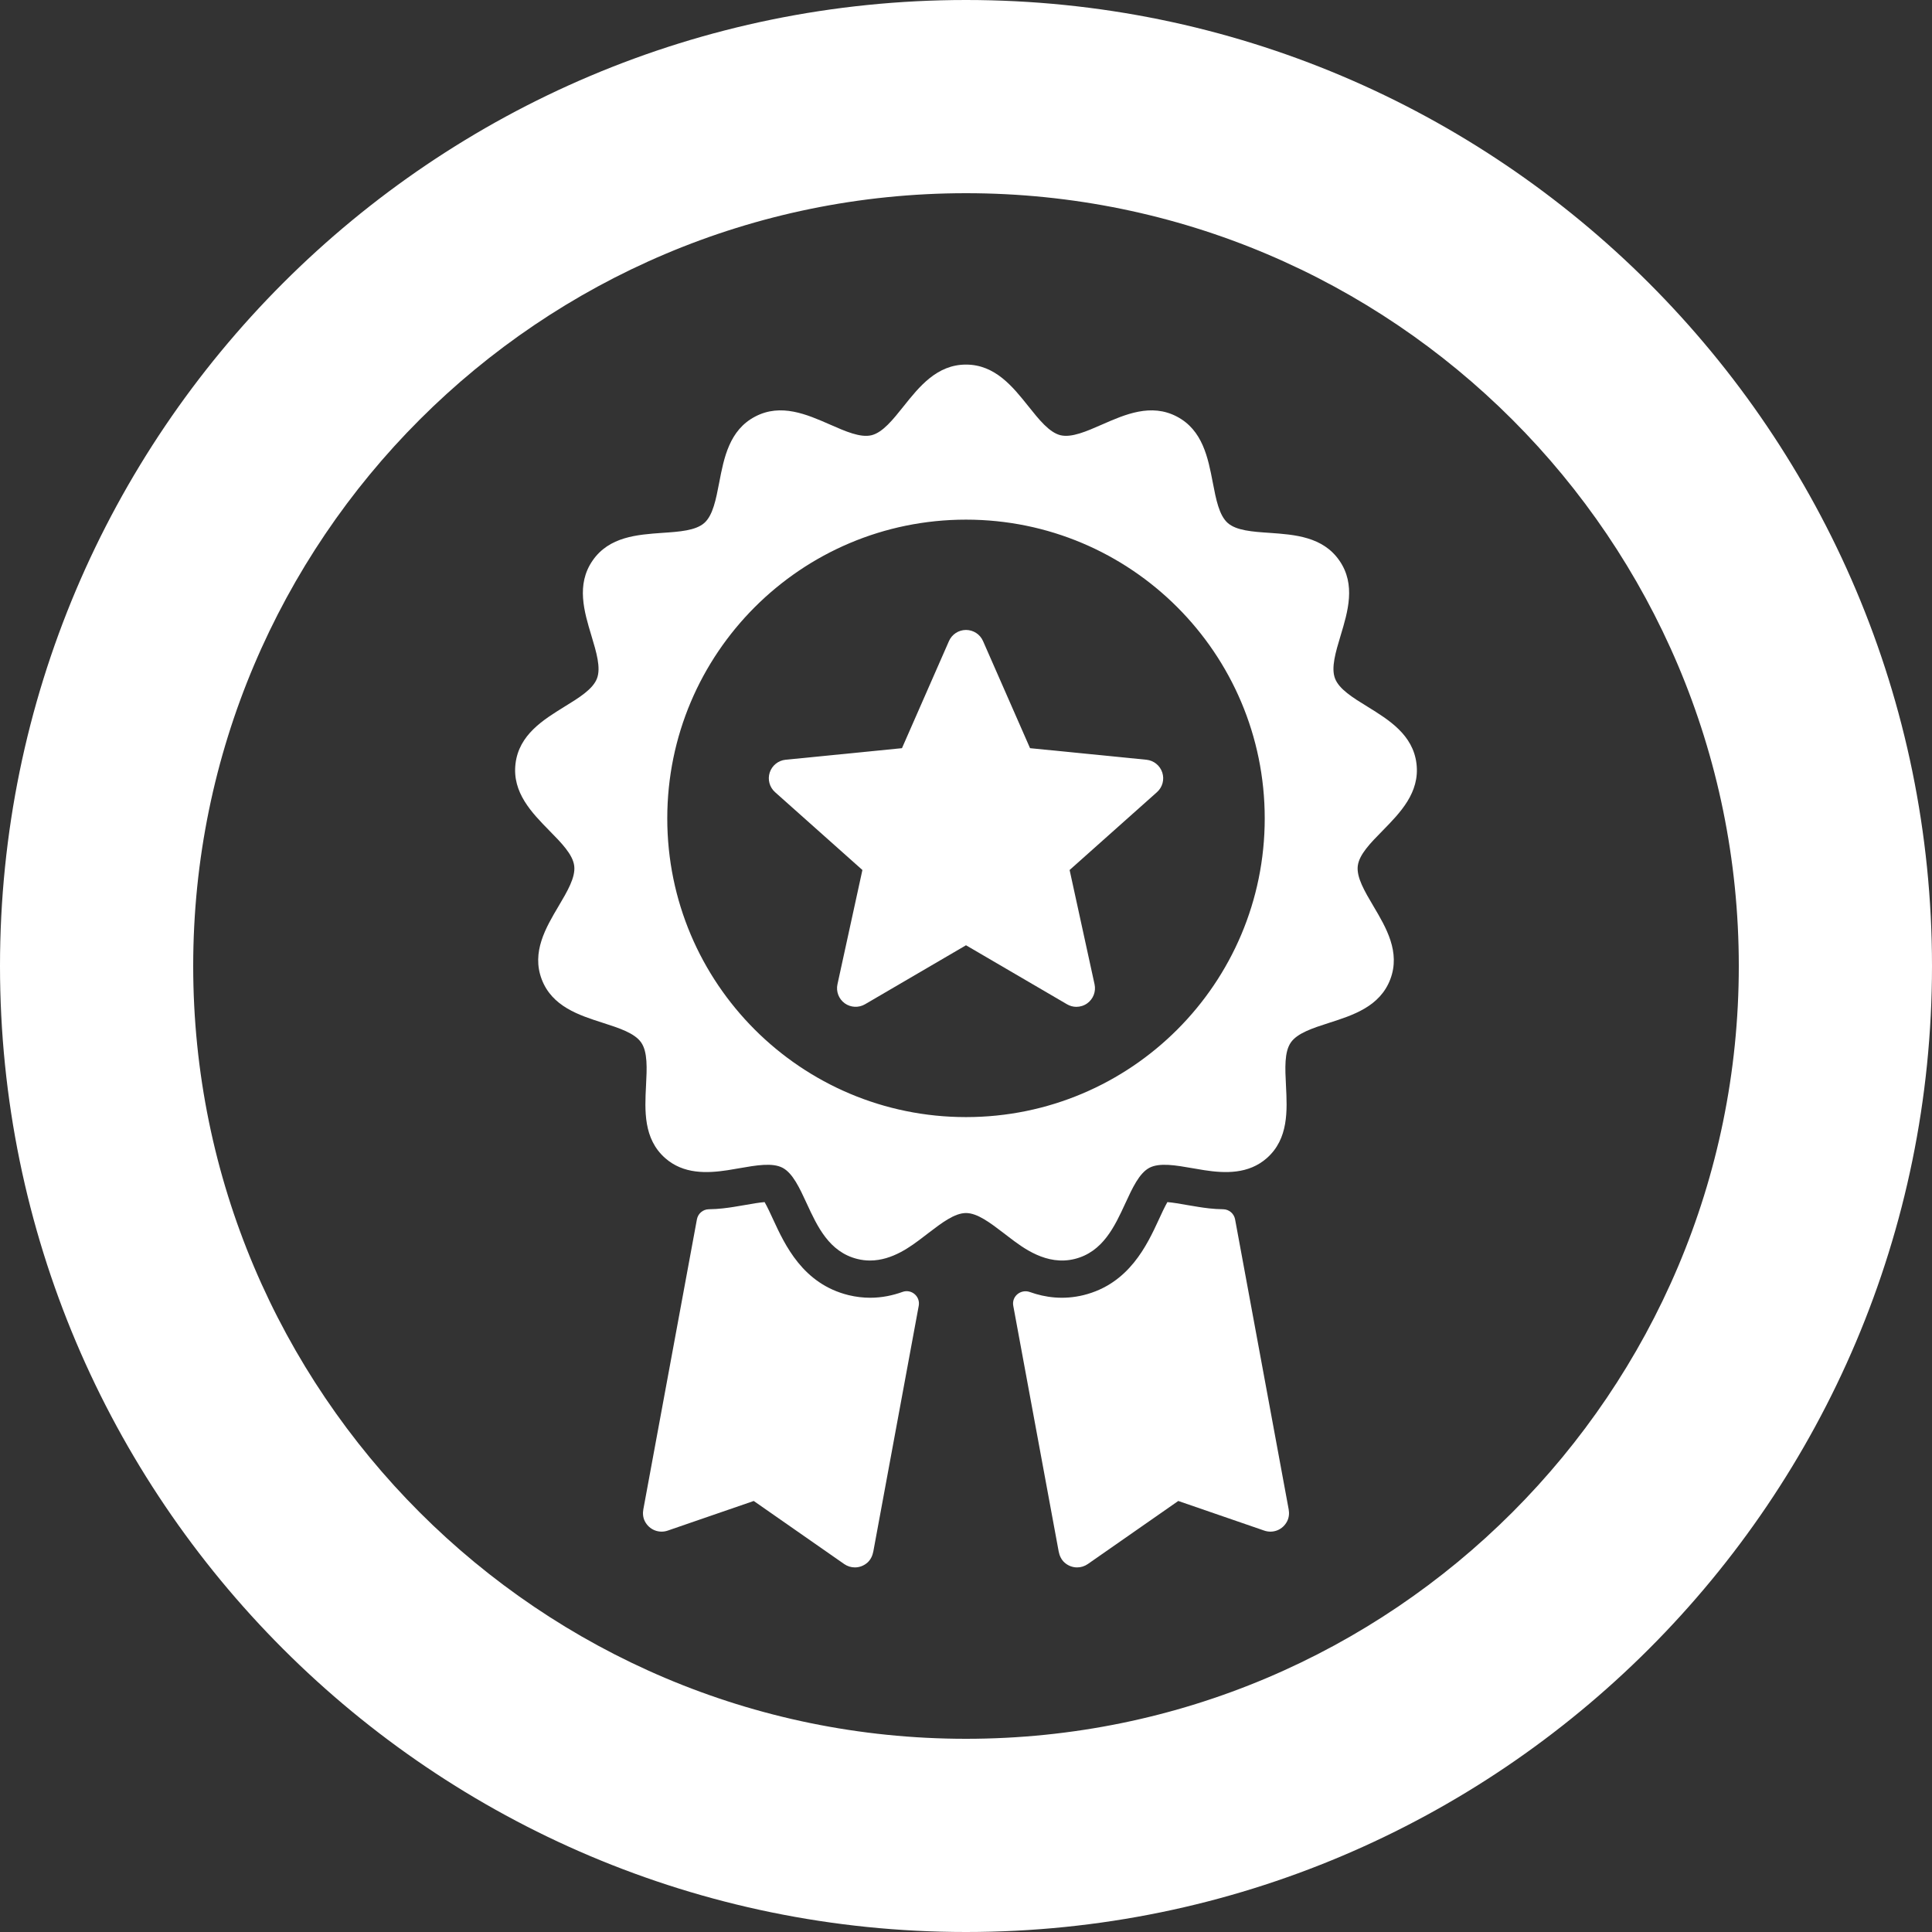
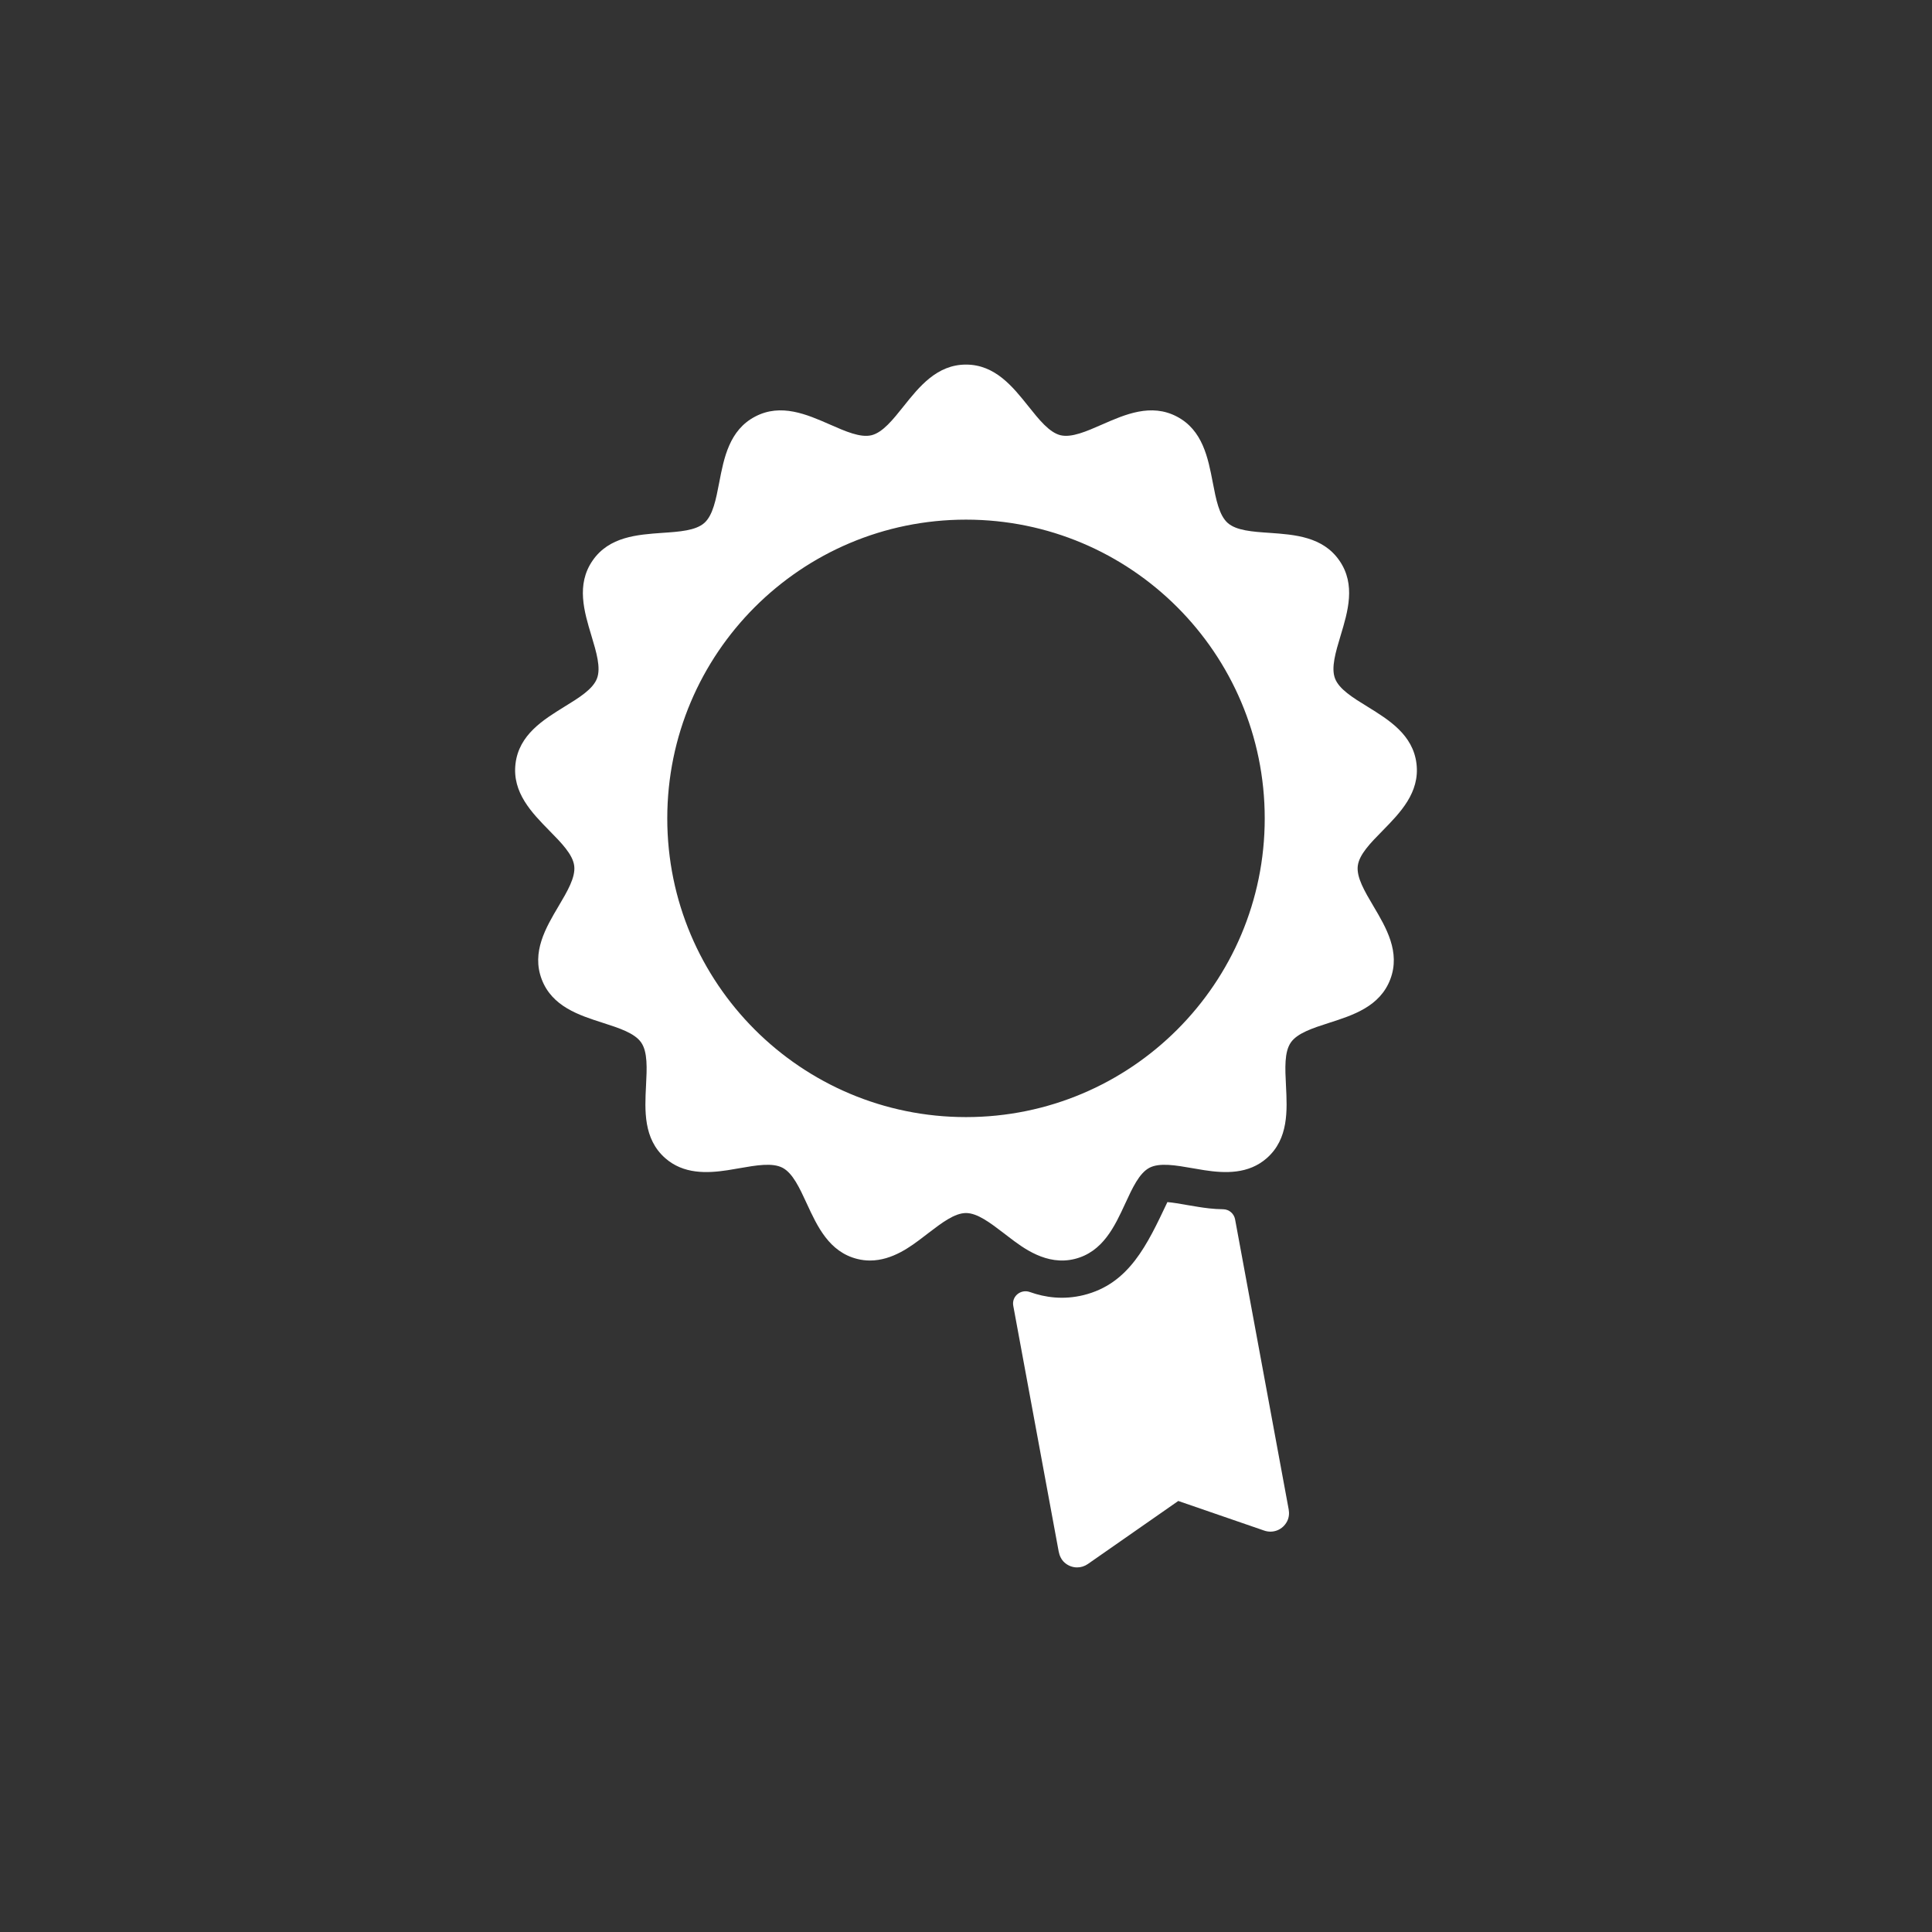
<svg xmlns="http://www.w3.org/2000/svg" style="isolation:isolate" viewBox="0 0 500 500" width="500pt" height="500pt">
  <rect x="0" y="0" width="500" height="500" fill="#333333" stroke="none" />
  <defs>
    <clipPath id="_clipPath_oqtdSXu5oDnbHXgfqZYBVGNH1qFmSygK">
      <rect width="500" height="500" />
    </clipPath>
  </defs>
  <g clip-path="url(#_clipPath_oqtdSXu5oDnbHXgfqZYBVGNH1qFmSygK)">
-     <path d=" M 0 250 C 0 112.021 112.021 0 250 0 C 387.979 0 500 112.021 500 250 C 500 387.979 387.979 500 250 500 C 112.021 500 0 387.979 0 250 Z  M 50 250 C 50 139.617 139.617 50 250 50 C 360.383 50 450 139.617 450 250 C 450 360.383 360.383 450 250 450 C 139.617 450 50 360.383 50 250 Z " fill-rule="evenodd" fill="rgb(255,255,255)" />
-     <path d=" M 319.639 315.564 C 319.364 314.081 318.09 312.984 316.582 312.955 C 313.902 312.925 311.662 312.584 310.235 312.362 C 309.153 312.199 308.088 312.021 307.018 311.828 C 305.537 311.561 303.492 311.206 302.122 311.102 C 301.434 312.288 300.571 314.155 299.947 315.519 C 296.876 322.175 292.233 332.255 280.419 335.175 C 275.194 336.45 270.505 335.798 266.524 334.374 C 264.171 333.544 261.779 335.486 262.232 337.932 L 273.986 401.524 C 274.187 402.606 274.681 403.659 275.509 404.4 C 276.452 405.23 277.608 405.645 278.753 405.645 C 279.724 405.645 280.687 405.349 281.507 404.785 L 304.934 388.45 L 327.218 396.129 C 329.443 396.885 331.986 395.965 333.134 393.653 C 333.602 392.719 333.693 391.637 333.503 390.599 L 319.639 315.564 Z " fill="rgb(255,255,255)" />
-     <path d=" M 219.587 335.175 C 207.767 332.255 203.124 322.175 200.053 315.519 C 199.429 314.155 198.566 312.288 197.88 311.102 C 196.508 311.206 194.463 311.561 192.982 311.828 C 191.912 312.021 190.847 312.199 189.793 312.362 C 188.356 312.584 186.105 312.925 183.418 312.955 C 181.91 312.984 180.636 314.081 180.361 315.564 L 166.496 390.614 C 166.306 391.637 166.396 392.719 166.862 393.653 C 168.008 395.951 170.556 396.885 172.782 396.129 L 195.068 388.45 L 218.493 404.785 C 219.313 405.349 220.276 405.645 221.247 405.645 C 222.392 405.645 223.548 405.23 224.491 404.4 C 225.319 403.659 225.813 402.606 226.014 401.524 L 237.768 337.932 C 238.214 335.516 235.882 333.515 233.573 334.345 C 231.06 335.249 228.259 335.857 225.215 335.857 C 223.419 335.857 221.541 335.649 219.587 335.175 Z " fill="rgb(255,255,255)" />
+     <path d=" M 319.639 315.564 C 319.364 314.081 318.09 312.984 316.582 312.955 C 313.902 312.925 311.662 312.584 310.235 312.362 C 309.153 312.199 308.088 312.021 307.018 311.828 C 305.537 311.561 303.492 311.206 302.122 311.102 C 296.876 322.175 292.233 332.255 280.419 335.175 C 275.194 336.45 270.505 335.798 266.524 334.374 C 264.171 333.544 261.779 335.486 262.232 337.932 L 273.986 401.524 C 274.187 402.606 274.681 403.659 275.509 404.4 C 276.452 405.23 277.608 405.645 278.753 405.645 C 279.724 405.645 280.687 405.349 281.507 404.785 L 304.934 388.45 L 327.218 396.129 C 329.443 396.885 331.986 395.965 333.134 393.653 C 333.602 392.719 333.693 391.637 333.503 390.599 L 319.639 315.564 Z " fill="rgb(255,255,255)" />
    <path d=" M 250 289.104 C 207.303 289.104 172.689 254.491 172.689 211.8 C 172.689 169.094 207.303 134.482 250 134.482 C 292.699 134.482 327.311 169.094 327.311 211.8 C 327.311 254.491 292.699 289.104 250 289.104 Z  M 351.39 224.104 C 351.75 221.139 354.7 218.145 357.824 214.972 C 362.352 210.348 367.484 205.13 366.587 197.644 C 365.677 190.143 359.433 186.304 353.925 182.895 C 350.132 180.567 346.55 178.359 345.498 175.572 C 344.445 172.8 345.661 168.768 346.946 164.499 C 348.817 158.303 350.935 151.291 346.645 145.095 C 342.363 138.869 335.046 138.365 328.59 137.906 C 324.148 137.609 319.953 137.313 317.731 135.341 C 315.501 133.37 314.705 129.234 313.863 124.861 C 312.642 118.502 311.257 111.313 304.58 107.814 C 297.899 104.301 291.185 107.251 285.262 109.845 C 281.181 111.639 277.33 113.329 274.436 112.632 C 271.549 111.906 268.925 108.63 266.147 105.146 C 262.114 100.092 257.542 94.355 250 94.355 C 242.458 94.355 237.886 100.092 233.853 105.146 C 231.075 108.63 228.451 111.906 225.573 112.632 C 222.676 113.344 218.821 111.639 214.738 109.845 C 208.815 107.251 202.101 104.301 195.422 107.814 C 188.743 111.313 187.358 118.502 186.137 124.861 C 185.295 129.234 184.5 133.37 182.275 135.341 C 180.047 137.313 175.852 137.609 171.41 137.906 C 164.954 138.365 157.637 138.869 153.362 145.08 C 149.065 151.291 151.183 158.303 153.054 164.499 C 154.339 168.768 155.555 172.8 154.502 175.572 C 153.45 178.359 149.868 180.567 146.075 182.895 C 140.567 186.304 134.323 190.143 133.413 197.644 C 132.516 205.13 137.648 210.348 142.176 214.972 C 145.3 218.145 148.25 221.139 148.61 224.104 C 148.969 227.068 146.822 230.685 144.55 234.524 C 141.256 240.083 137.522 246.398 140.192 253.439 C 142.872 260.495 149.85 262.733 156.005 264.705 C 160.245 266.069 164.248 267.358 165.94 269.804 C 167.636 272.265 167.421 276.474 167.192 280.921 C 166.862 287.384 166.487 294.707 172.131 299.703 C 176.891 303.912 182.987 303.661 188.329 302.845 C 189.318 302.697 190.318 302.519 191.322 302.341 C 195.729 301.57 199.896 300.844 202.53 302.223 C 205.167 303.616 206.931 307.44 208.797 311.487 C 211.504 317.357 214.572 324.013 221.89 325.821 C 223.01 326.103 224.099 326.222 225.158 326.222 C 230.973 326.222 235.813 322.516 238.877 320.174 L 240.218 319.151 C 243.73 316.468 247.044 313.933 250 313.933 C 252.956 313.933 256.27 316.468 259.782 319.151 L 261.101 320.159 C 264.746 322.946 270.849 327.615 278.111 325.821 C 285.428 324.013 288.496 317.357 291.203 311.487 C 293.069 307.44 294.833 303.616 297.464 302.223 C 300.109 300.844 304.271 301.57 308.678 302.341 C 309.682 302.519 310.682 302.697 311.68 302.845 C 317.013 303.661 323.109 303.912 327.872 299.703 C 333.513 294.707 333.138 287.384 332.808 280.921 C 332.579 276.474 332.364 272.265 334.062 269.804 C 335.752 267.358 339.755 266.069 343.995 264.705 C 350.151 262.733 357.128 260.495 359.808 253.439 C 362.478 246.398 358.744 240.083 355.45 234.524 C 353.178 230.685 351.031 227.068 351.39 224.104 Z " fill="rgb(255,255,255)" />
-     <path d=" M 296.698 196.621 L 266.574 193.627 L 254.408 165.907 C 253.641 164.158 251.911 163.031 250 163.031 C 248.089 163.031 246.359 164.158 245.592 165.907 L 233.43 193.627 L 203.306 196.621 C 201.405 196.814 199.795 198.118 199.205 199.927 C 198.613 201.75 199.154 203.736 200.582 205.011 L 223.189 225.156 L 216.735 254.729 C 216.327 256.596 217.063 258.523 218.609 259.65 C 220.153 260.762 222.217 260.865 223.868 259.902 L 250 244.634 L 276.137 259.902 C 276.89 260.347 277.729 260.569 278.566 260.569 C 279.562 260.569 280.555 260.258 281.396 259.65 C 282.942 258.523 283.677 256.596 283.269 254.729 L 276.814 225.156 L 299.421 205.011 C 300.85 203.736 301.39 201.75 300.798 199.927 C 300.208 198.118 298.598 196.814 296.698 196.621 Z " fill="rgb(255,255,255)" />
  </g>
</svg>